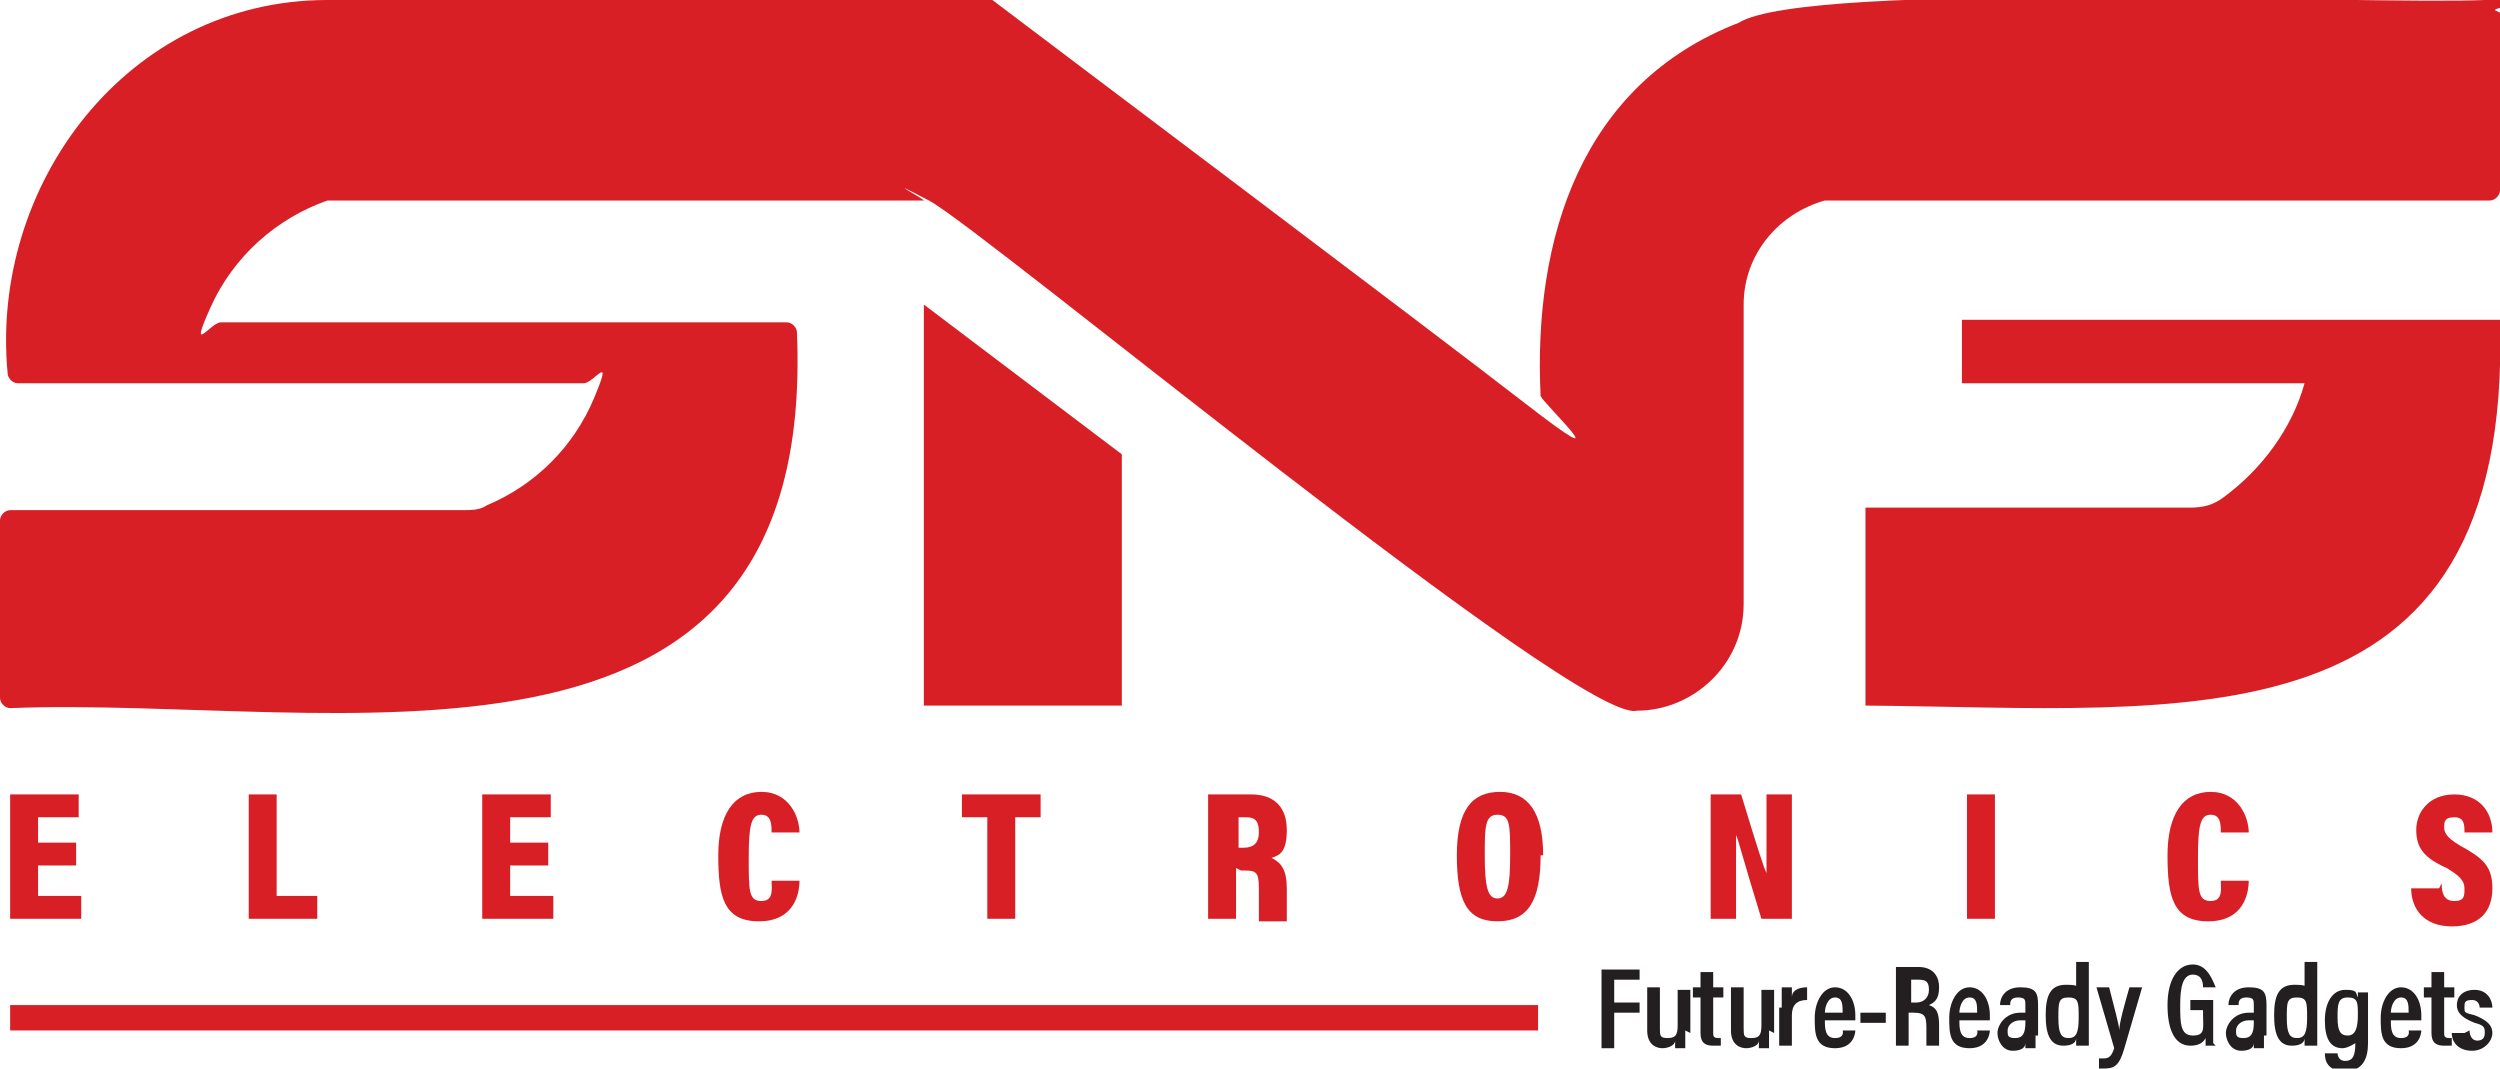
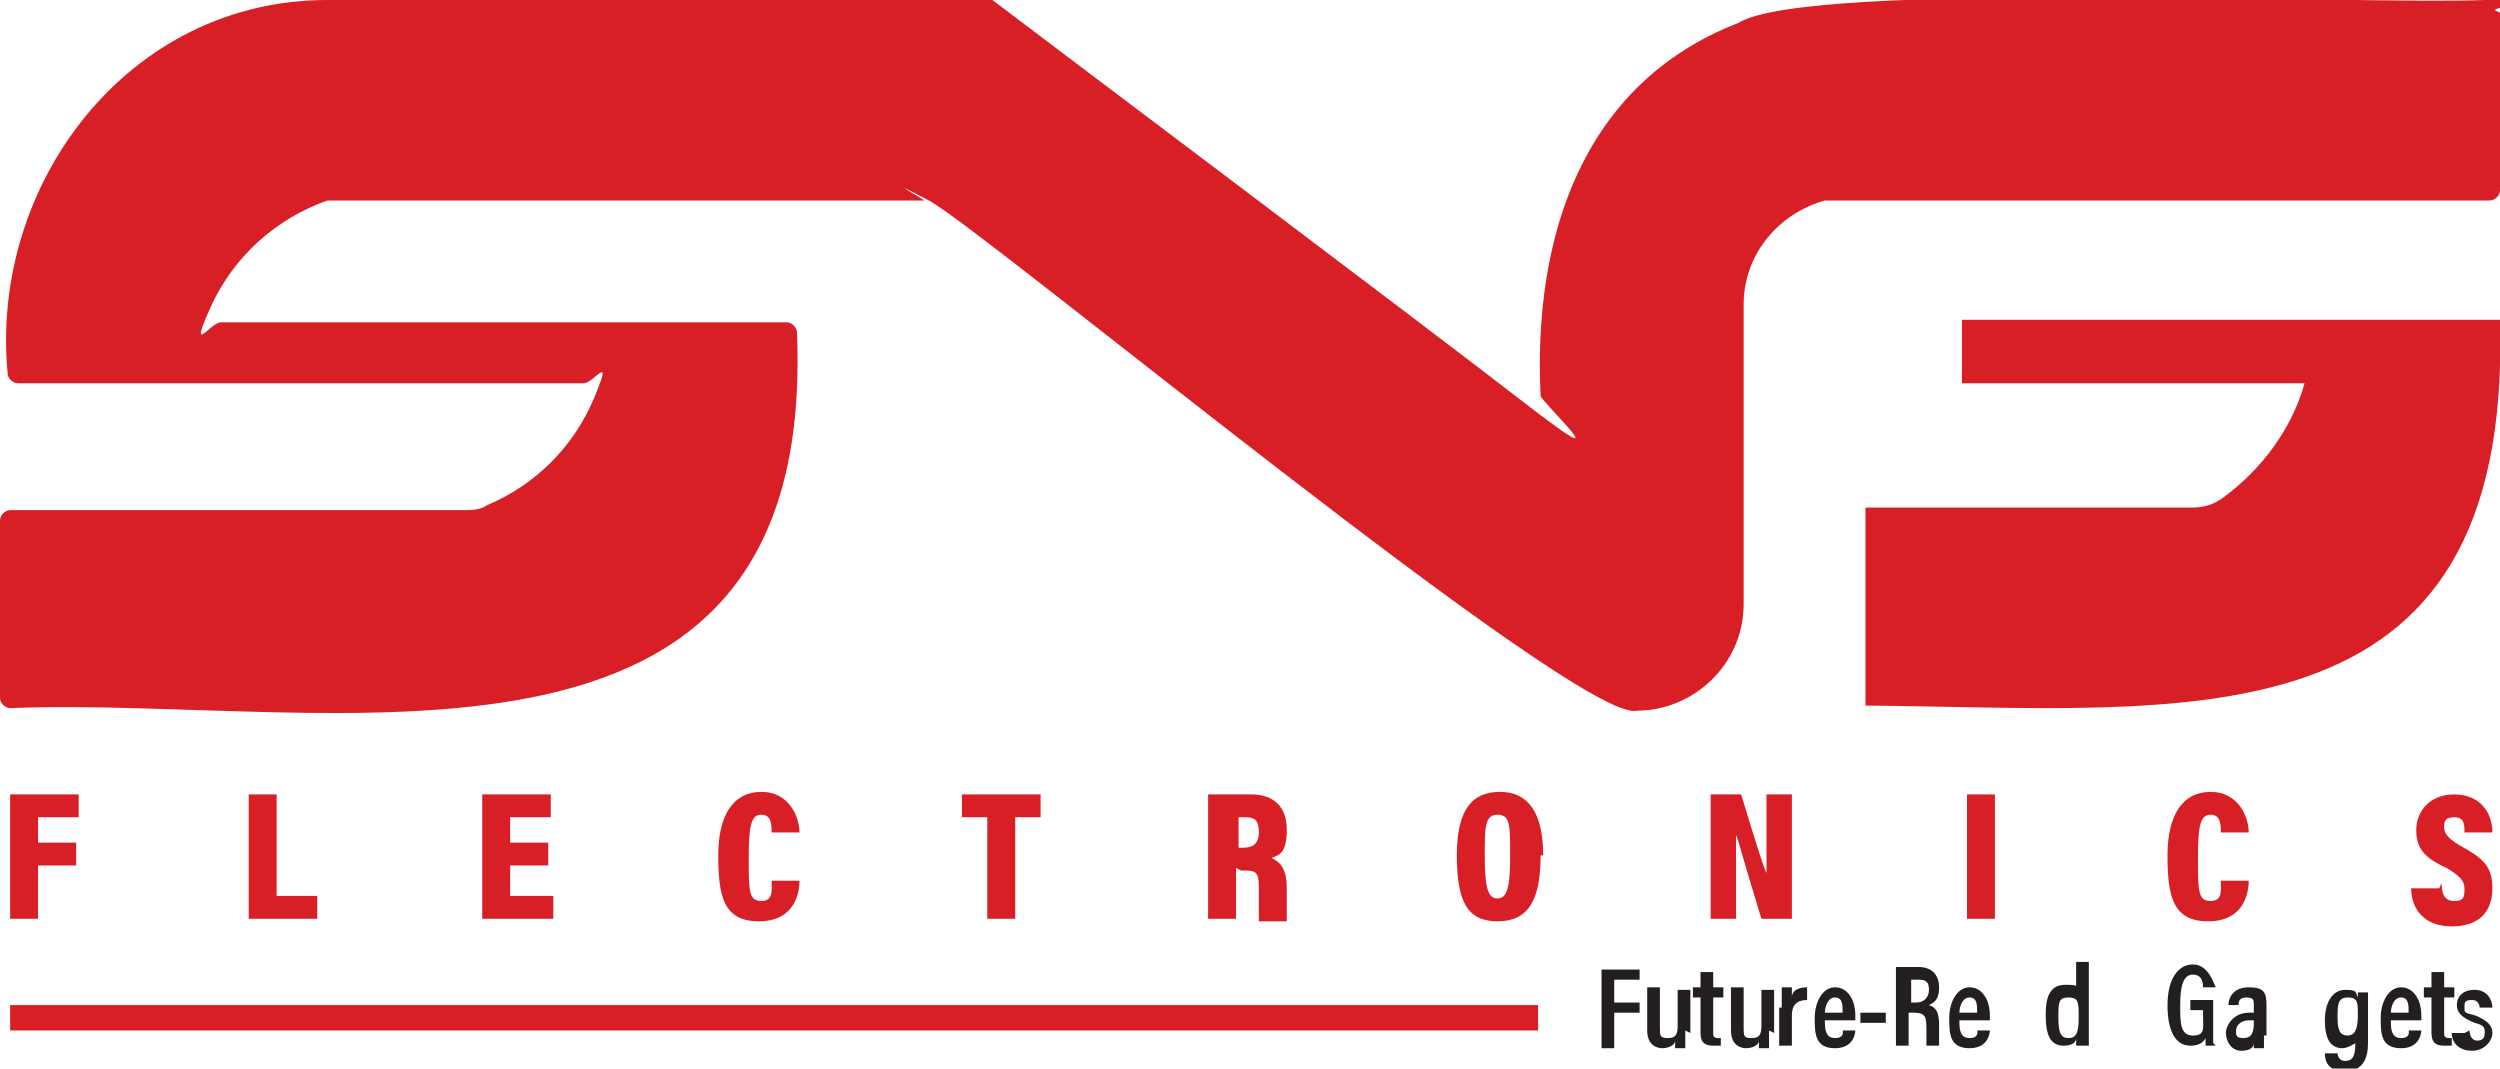
<svg xmlns="http://www.w3.org/2000/svg" id="Layer_1" version="1.1" viewBox="0 0 98.5 42.1">
  <defs>
    <style>
      .st0 {
        fill: #d81f26;
      }

      .st1 {
        fill: #231f20;
      }
    </style>
  </defs>
  <g>
-     <path class="st0" d="M3,34.1h-1.5v1.2h1.7v.9H.4v-4.9h2.7v.9h-1.6v1h1.5v.9Z" />
+     <path class="st0" d="M3,34.1h-1.5v1.2v.9H.4v-4.9h2.7v.9h-1.6v1h1.5v.9Z" />
    <path class="st0" d="M9.8,31.3h1.1v4h1.6v.9h-2.7v-4.9Z" />
    <path class="st0" d="M21.6,34.1h-1.5v1.2h1.7v.9h-2.8v-4.9h2.7v.9h-1.6v1h1.5v.9Z" />
    <path class="st0" d="M31.5,34.7c0,.5-.2,1.6-1.6,1.6s-1.6-1-1.6-2.6.6-2.5,1.7-2.5,1.5,1,1.5,1.6h-1.1c0-.3,0-.7-.4-.7s-.5.4-.5,1.7,0,1.7.5,1.7.4-.5.4-.8h1.1Z" />
    <path class="st0" d="M38.9,32.2h-1v-.9h3.1v.9h-1v4h-1.1v-4Z" />
    <path class="st0" d="M48.7,34.2v2h-1.1v-4.9h1.7c.9,0,1.4.5,1.4,1.4s-.3,1-.6,1.1c.4.2.6.5.6,1.2v.2c0,.5,0,.9,0,1.1h-1.1c0-.2,0-.6,0-1.1v-.2c0-.6-.1-.7-.5-.7h-.2ZM48.7,33.4h.3c.4,0,.6-.2.6-.6s-.1-.6-.5-.6h-.3v1.2Z" />
    <path class="st0" d="M60.7,33.7c0,1.8-.5,2.6-1.7,2.6s-1.6-.8-1.6-2.6.6-2.5,1.7-2.5,1.7.8,1.7,2.5ZM58.5,33.7c0,1.2.1,1.7.5,1.7s.5-.5.5-1.7,0-1.6-.5-1.6-.5.5-.5,1.6Z" />
    <path class="st0" d="M67.4,36.2v-4.9h1.2c.7,2.3.9,2.9,1,3.1h0c0-.6,0-1.4,0-2.2v-.9h1v4.9h-1.2c-.8-2.6-.9-3.1-1-3.3h0c0,.6,0,1.5,0,2.3v1h-1Z" />
    <path class="st0" d="M78.6,31.3v4.9h-1.1v-4.9h1.1Z" />
    <path class="st0" d="M88.6,34.7c0,.5-.2,1.6-1.6,1.6s-1.6-1-1.6-2.6.6-2.5,1.7-2.5,1.5,1,1.5,1.6h-1.1c0-.3,0-.7-.4-.7s-.5.4-.5,1.7,0,1.7.5,1.7.4-.5.4-.8h1.1Z" />
    <path class="st0" d="M96.2,34.8c0,.4.1.7.5.7s.4-.2.4-.5-.2-.5-.7-.8c-.9-.4-1.2-.8-1.2-1.5s.5-1.4,1.5-1.4,1.5.7,1.5,1.5h-1.1c0-.3,0-.6-.4-.6s-.4.2-.4.4.1.4.6.7c.9.5,1.3.8,1.3,1.7s-.5,1.5-1.6,1.5-1.6-.7-1.6-1.5h1.1Z" />
  </g>
  <rect class="st0" x=".4" y="39.6" width="60.2" height="1" />
  <g>
    <path class="st1" d="M63.1,38.2h1.5v.4h-1v.9h1v.4h-1v1.4h-.5v-3.1Z" />
    <path class="st1" d="M66.4,40.6c0,.3,0,.5,0,.7h-.4c0,0,0-.2,0-.3,0,.2-.3.3-.5.3s-.6-.1-.6-.7v-1.7h.5v1.6c0,.3,0,.4.3.4s.4-.1.4-.5v-1.4h.5v1.7Z" />
    <path class="st1" d="M66.7,38.9h.3v-.6h.5v.6h.4v.4h-.4v1.4c0,.1,0,.2.2.2s0,0,.1,0v.3c0,0-.2,0-.3,0-.3,0-.5-.1-.5-.5v-1.4h-.3v-.4Z" />
    <path class="st1" d="M69.7,40.6c0,.3,0,.5,0,.7h-.4c0,0,0-.2,0-.3,0,.2-.3.3-.5.3s-.6-.1-.6-.7v-1.7h.5v1.6c0,.3,0,.4.3.4s.4-.1.4-.5v-1.4h.5v1.7Z" />
    <path class="st1" d="M70.2,39.7c0-.4,0-.6,0-.8h.4s0,.1,0,.4c0-.3.3-.4.6-.4v.5c-.4,0-.6.2-.6.6v1.2h-.5v-1.5Z" />
    <path class="st1" d="M71.9,40.2c0,.3,0,.7.4.7s.3-.3.3-.3h.5c0,0,0,.7-.8.7s-.8-.6-.8-1.2.3-1.2.8-1.2.8.5.8,1.1,0,.2,0,.2h-1.2ZM72.6,39.9c0-.3,0-.6-.3-.6s-.4.4-.4.6h.7Z" />
    <path class="st1" d="M74.3,39.9v.4h-1v-.4h1Z" />
    <path class="st1" d="M75.2,39.9v1.3h-.5v-3.1h.9c.5,0,.8.3.8.8s-.2.6-.4.7c.3.1.4.3.4.8h0c0,.4,0,.6,0,.8h-.5c0-.1,0-.4,0-.6h0c0-.5,0-.7-.5-.7h-.3ZM75.2,39.5h.3c.3,0,.5-.2.5-.5s-.1-.4-.4-.4h-.3v.9Z" />
    <path class="st1" d="M77.2,40.2c0,.3,0,.7.4.7s.3-.3.3-.3h.5c0,0,0,.7-.8.7s-.8-.6-.8-1.2.3-1.2.8-1.2.8.5.8,1.1,0,.2,0,.2h-1.2ZM77.9,39.9c0-.3,0-.6-.3-.6s-.4.4-.4.6h.7Z" />
-     <path class="st1" d="M80.2,40.8c0,.1,0,.4,0,.5h-.4s0-.2,0-.2c0,.2-.2.3-.5.3-.4,0-.6-.4-.6-.7s.3-.8.9-.8.1,0,.2,0v-.3c0-.2,0-.3-.3-.3s-.3.2-.3.3h-.4c0-.3.2-.7.8-.7s.7.2.7.7v1.2ZM79.8,40.2c0,0-.1,0-.2,0-.3,0-.5.2-.5.4s0,.3.3.3.4-.2.4-.6h0Z" />
    <path class="st1" d="M82.3,38v2.6c0,.3,0,.5,0,.6h-.5c0,0,0-.2,0-.3,0,.2-.2.3-.5.3-.5,0-.7-.4-.7-1.2s.2-1.2.8-1.2.4.1.4.2v-1.1h.5ZM81.1,40.1c0,.6.1.8.4.8s.4-.2.4-.8,0-.8-.4-.8-.4.2-.4.8Z" />
-     <path class="st1" d="M83.1,38.9c.2.8.4,1.5.4,1.7h0c0-.3.2-1,.4-1.7h.5l-.7,2.4c-.2.7-.4.8-.8.8s-.1,0-.2,0v-.4s.1,0,.2,0c.2,0,.3-.1.4-.4l-.7-2.4h.5Z" />
    <path class="st1" d="M87.3,41.2h-.4c0,0,0-.2,0-.3-.1.2-.3.3-.6.3-.6,0-.9-.6-.9-1.6s.4-1.6,1-1.6.8.7.9.9h-.5c0-.1,0-.5-.4-.5s-.5.5-.5,1.2,0,1.2.5,1.2.4-.3.4-.8v-.2h-.5v-.4h.9v1.7Z" />
    <path class="st1" d="M89.2,40.8c0,.1,0,.4,0,.5h-.4s0-.2,0-.2c0,.2-.2.3-.5.3-.4,0-.6-.4-.6-.7s.3-.8.9-.8.1,0,.2,0v-.3c0-.2,0-.3-.3-.3s-.3.2-.3.3h-.4c0-.3.2-.7.8-.7s.7.2.7.7v1.2ZM88.8,40.2c0,0-.1,0-.2,0-.3,0-.5.2-.5.4s0,.3.3.3.4-.2.4-.6h0Z" />
-     <path class="st1" d="M91.3,38v2.6c0,.3,0,.5,0,.6h-.5c0,0,0-.2,0-.3,0,.2-.2.3-.5.3-.5,0-.7-.4-.7-1.2s.2-1.2.8-1.2.4.1.4.2v-1.1h.5ZM90.1,40.1c0,.6.1.8.4.8s.4-.2.4-.8,0-.8-.4-.8-.4.2-.4.8Z" />
    <path class="st1" d="M93.3,41.1c0,.6-.2,1.1-.9,1.1s-.8-.4-.8-.7h.5c0,0,0,.3.3.3s.4-.2.4-.7h0c0,0-.3.2-.5.2-.5,0-.7-.4-.7-1.1s.3-1.2.8-1.2.4.1.5.3c0,0,0-.2,0-.2h.4c0,.1,0,.4,0,.7v1.5ZM92.1,40.1c0,.5.1.7.4.7s.4-.3.4-.8,0-.7-.4-.7-.4.3-.4.8Z" />
    <path class="st1" d="M94.2,40.2c0,.3,0,.7.4.7s.3-.3.3-.3h.5c0,0,0,.7-.8.7s-.8-.6-.8-1.2.3-1.2.8-1.2.8.5.8,1.1,0,.2,0,.2h-1.2ZM94.9,39.9c0-.3,0-.6-.3-.6s-.4.4-.4.6h.7Z" />
    <path class="st1" d="M95.5,38.9h.3v-.6h.5v.6h.4v.4h-.4v1.4c0,.1,0,.2.2.2s0,0,.1,0v.3c0,0-.2,0-.3,0-.3,0-.5-.1-.5-.5v-1.4h-.3v-.4Z" />
    <path class="st1" d="M97.3,40.6c0,.2.1.4.3.4s.3-.1.3-.3,0-.3-.4-.4c-.5-.2-.7-.4-.7-.7s.2-.6.7-.6.7.4.7.7h-.5c0,0,0-.3-.3-.3s-.3.1-.3.3,0,.2.4.3c.5.2.7.4.7.7s-.3.7-.8.7-.8-.3-.8-.7h.5Z" />
  </g>
-   <polygon class="st0" points="44.2 17.9 44.2 27.8 36.4 27.8 36.4 12 44.2 17.9" />
  <path class="st0" d="M98.5,12.6c.5,17.1-12.4,15.3-25,15.2v-7.8h12.8c.5,0,.9-.1,1.3-.4,1.5-1.1,2.7-2.7,3.2-4.5h-13.5v-2.5h21.3Z" />
  <path class="st0" d="M98.5.5v7c0,.2-.2.4-.4.4h-26.1s0,0-.1,0c-1.8.5-3.2,2.1-3.2,4.1v11.8c0,2.4-2,4.2-4.2,4.2-2.2.6-25.8-19-27.9-20.1s-.1,0-.2,0H13s0,0-.1,0c-2,.7-3.7,2.2-4.6,4.2s0,.6.4.6h22.3c.2,0,.4.2.4.4.8,19.1-18.3,14.3-31,14.8-.2,0-.4-.2-.4-.4v-7c0-.2.2-.4.4-.4h17.8c.4,0,.7,0,1-.2,1.9-.8,3.4-2.3,4.2-4.2s0-.6-.4-.6H.7c-.2,0-.4-.2-.4-.4C-.4,7.3,5,0,12.9,0c0,0,24,0,26,0s.2,0,.2,0c2.5,1.9,17,12.8,21,15.9s.7,0,.6-.3c-.3-6.2,1.6-12.3,7.8-14.7,2.7-1.7,24.8-.7,29.4-.9s.4.2.4.4Z" />
</svg>